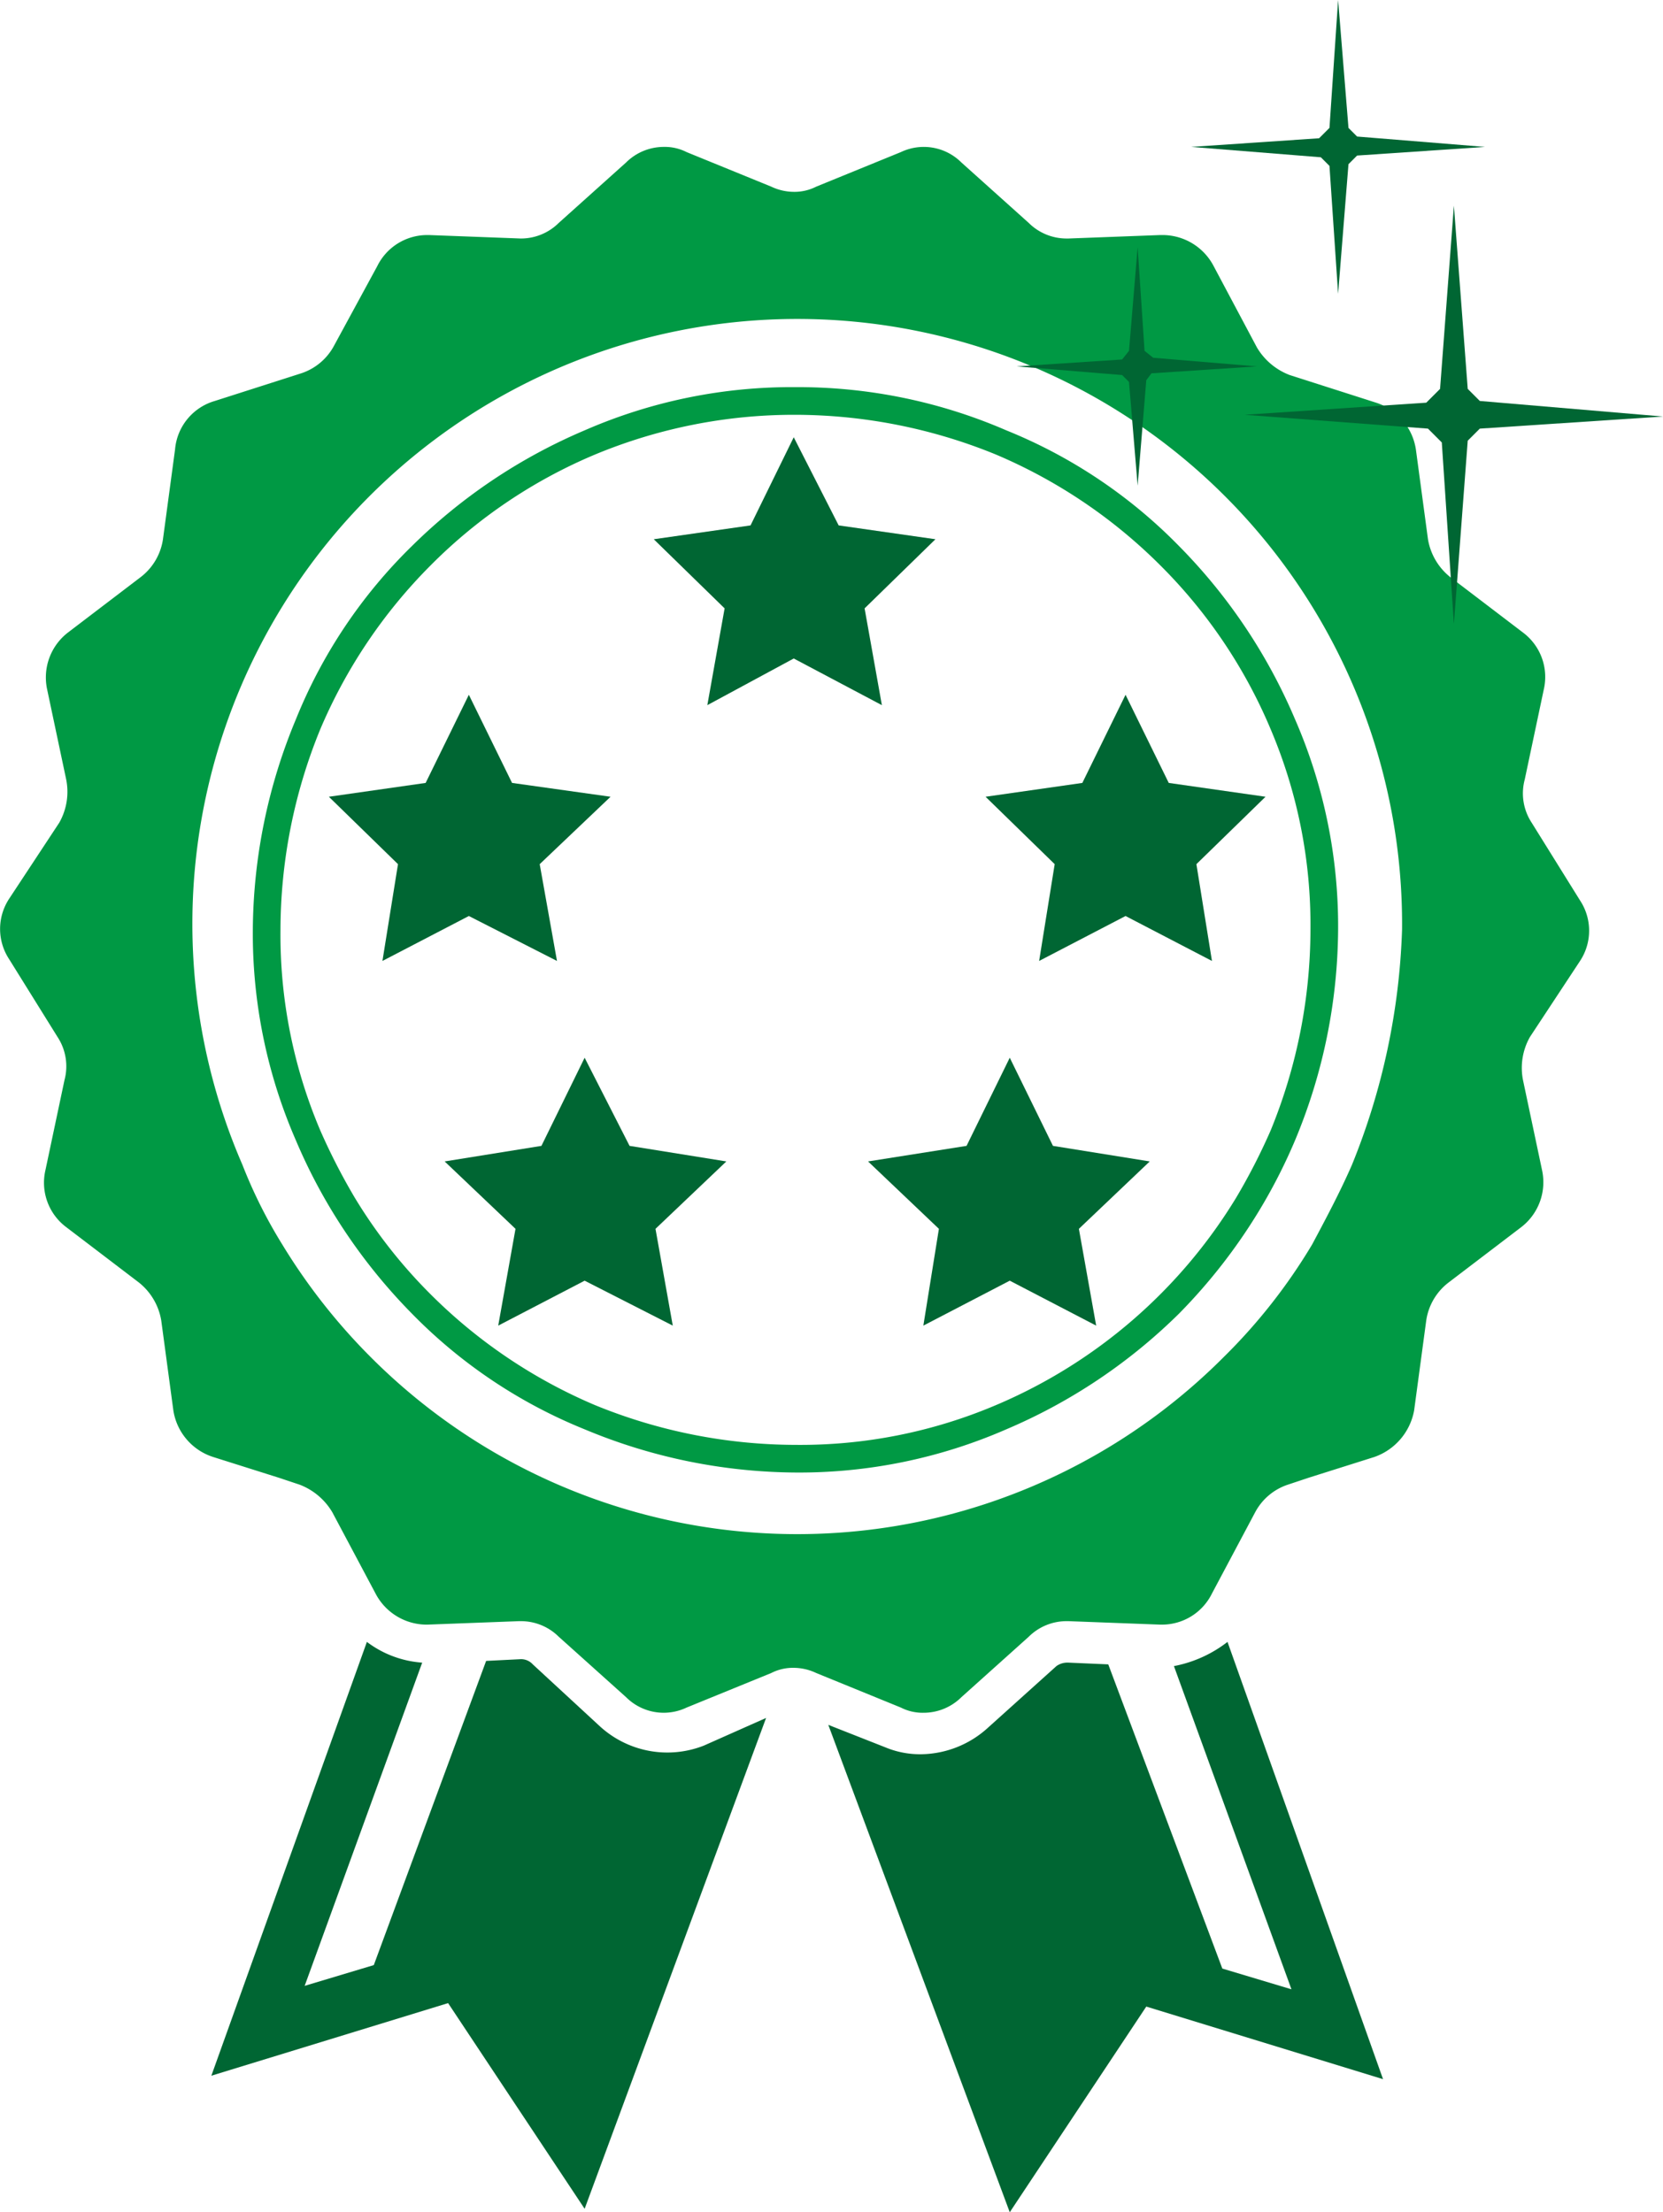
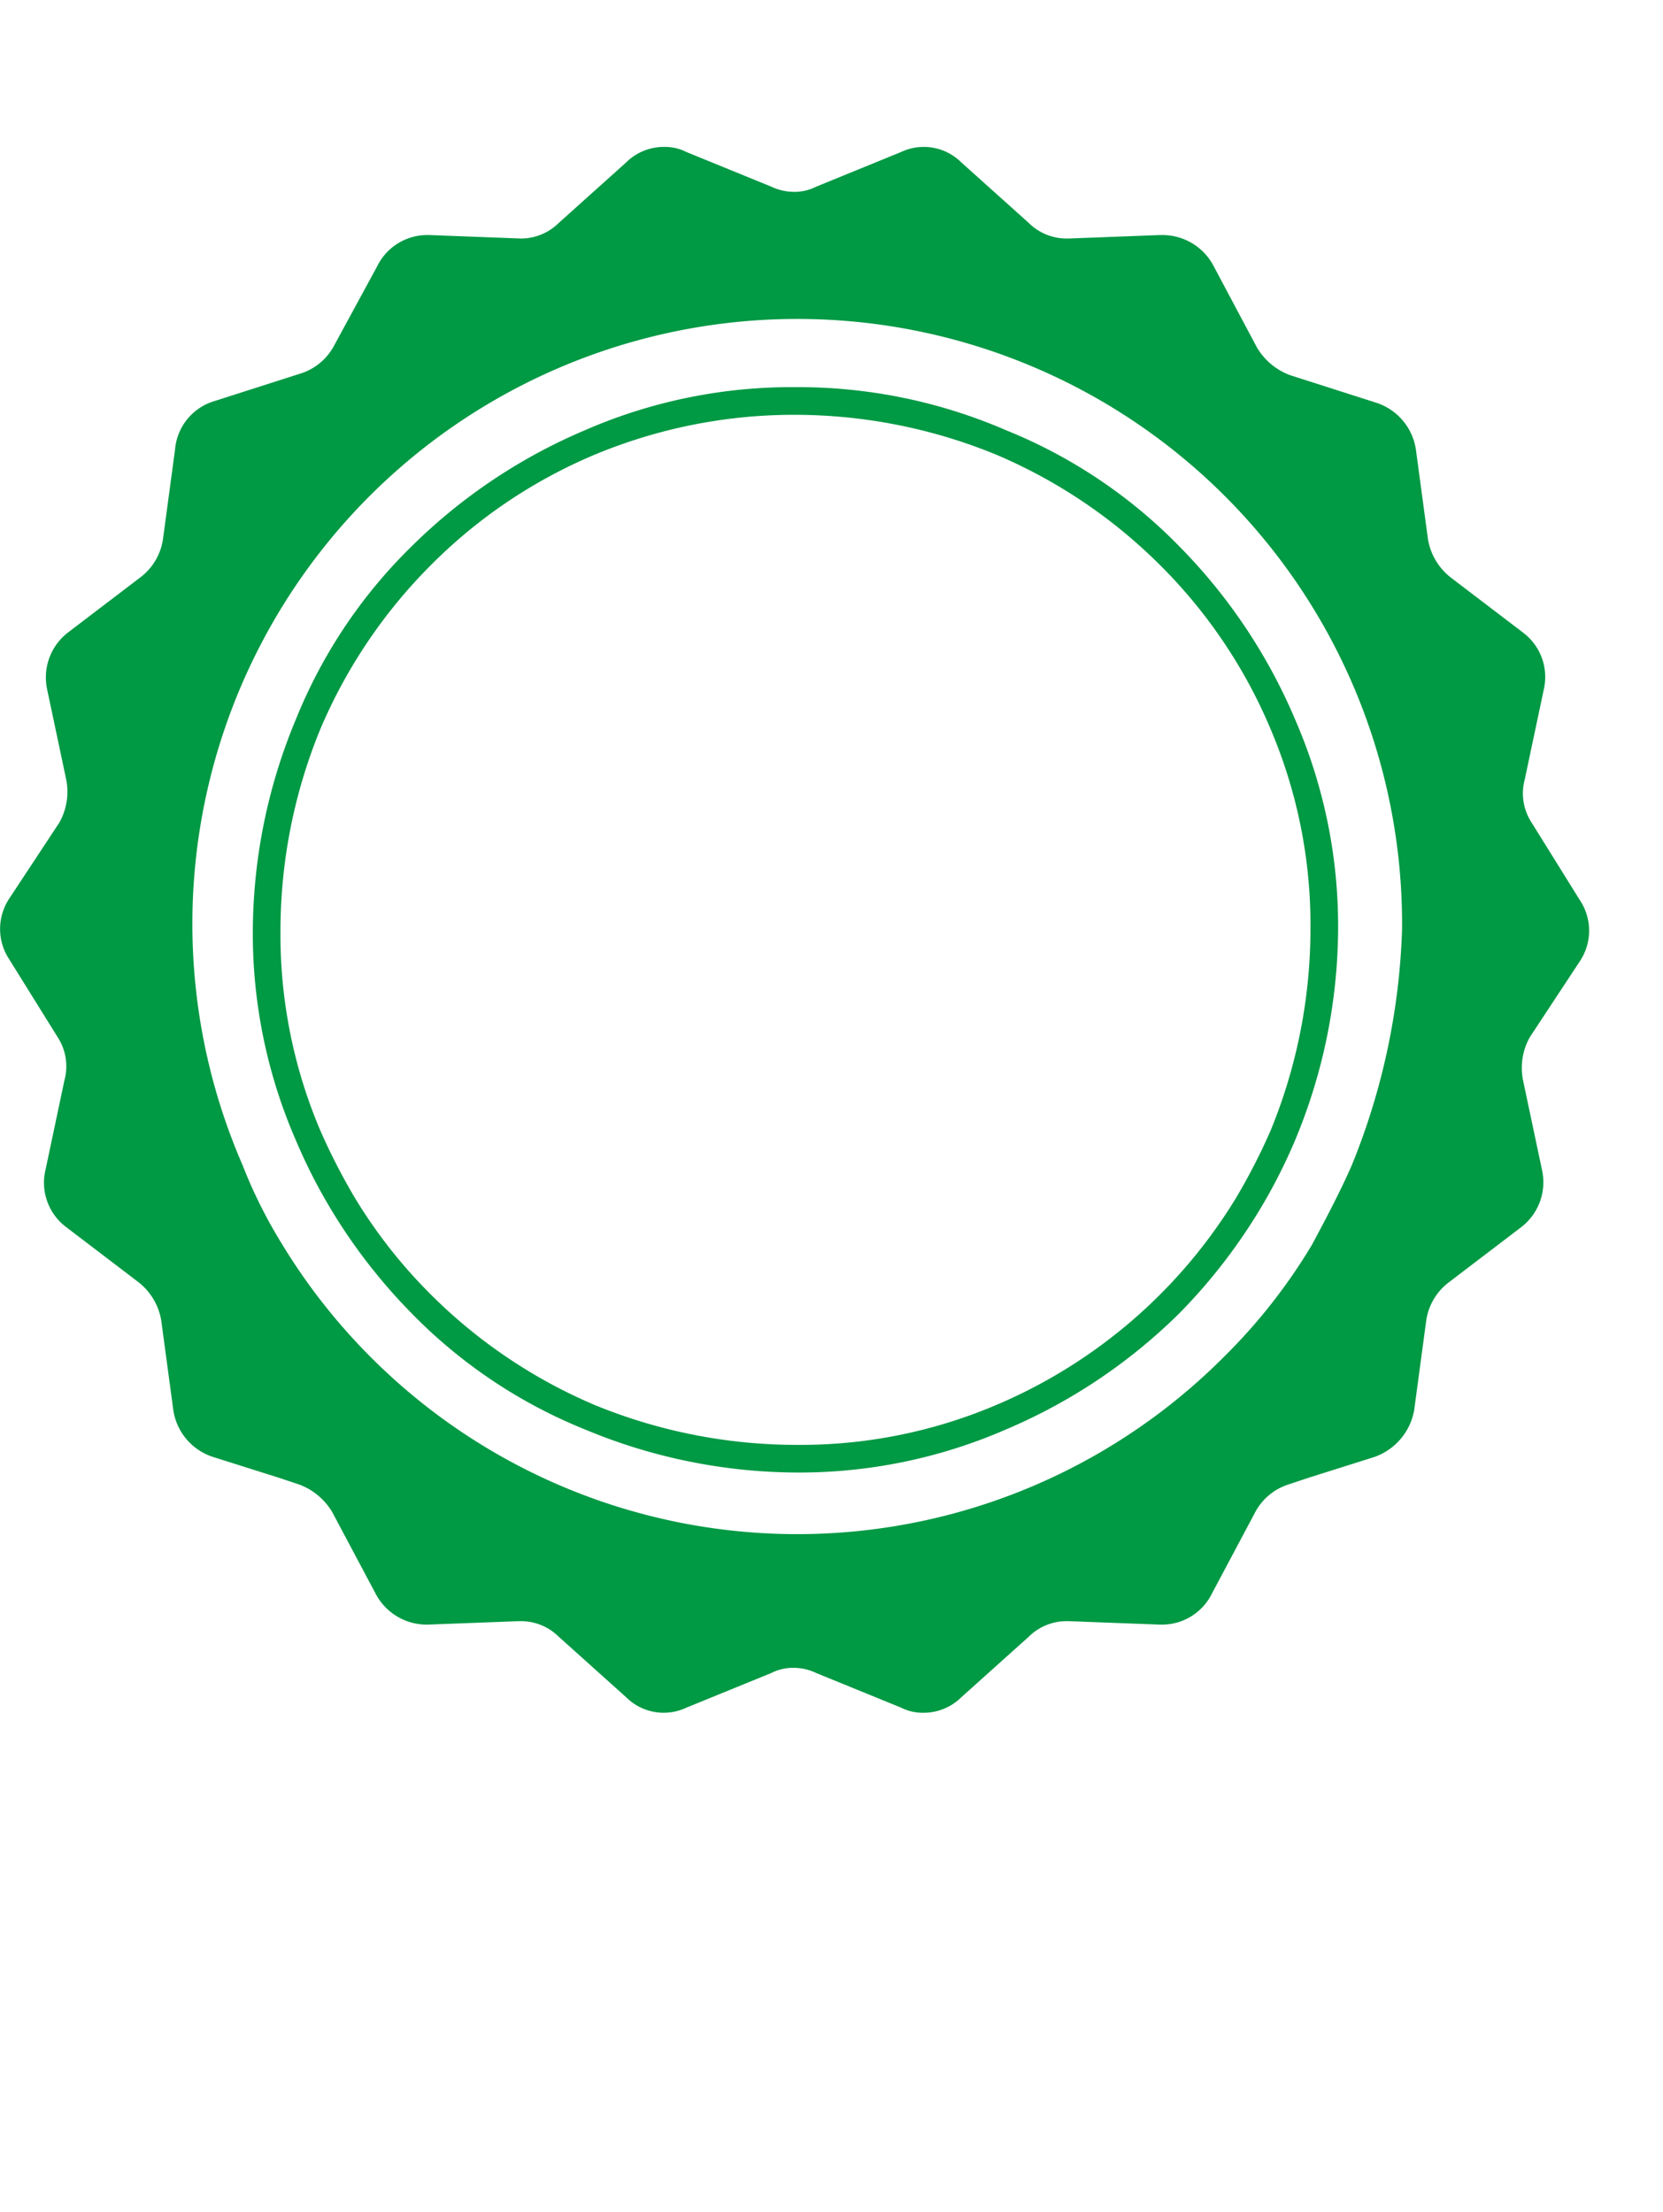
<svg xmlns="http://www.w3.org/2000/svg" id="Layer_1" data-name="Layer 1" viewBox="0 0 96.23 128">
  <defs>
    <style>.cls-1{fill:#094;}.cls-2{fill:#063;}</style>
  </defs>
  <title>quality</title>
  <path class="cls-1" d="M61.9,24a30.76,30.76,0,0,1,11.6,2.3A30,30,0,0,1,83,32.7a29.48,29.48,0,0,1,6.4,9.5,28.94,28.94,0,0,1,2.3,11.6,30.76,30.76,0,0,1-2.3,11.6,35.54,35.54,0,0,1-2,3.9,29.91,29.91,0,0,1-13.9,12,28.94,28.94,0,0,1-11.6,2.3,30.76,30.76,0,0,1-11.6-2.3,30,30,0,0,1-9.5-6.4,29.33,29.33,0,0,1-4.4-5.6,36,36,0,0,1-2-3.9,28.94,28.94,0,0,1-2.3-11.6,30.76,30.76,0,0,1,2.3-11.6,30,30,0,0,1,6.4-9.5,29.48,29.48,0,0,1,9.5-6.4A30,30,0,0,1,61.9,24m0-1.6a29.94,29.94,0,0,0-12.2,2.5,32,32,0,0,0-10,6.7,29.34,29.34,0,0,0-6.7,10,32.07,32.07,0,0,0-2.5,12.2A29.94,29.94,0,0,0,33,66a31.68,31.68,0,0,0,2.1,4.1A32.34,32.34,0,0,0,39.7,76a29.34,29.34,0,0,0,10,6.7,32.07,32.07,0,0,0,12.2,2.5,29.94,29.94,0,0,0,12.2-2.5,32,32,0,0,0,10-6.7,32.34,32.34,0,0,0,4.6-5.9A31.68,31.68,0,0,0,90.8,66a32.07,32.07,0,0,0,2.5-12.2,29.94,29.94,0,0,0-2.5-12.2,32,32,0,0,0-6.7-10,29.34,29.34,0,0,0-10-6.7A30.28,30.28,0,0,0,61.9,22.4Zm45.4,33.2a3.18,3.18,0,0,0,0-3.5l-2.8-4.5a3.09,3.09,0,0,1-.4-2.5l1.1-5.2a3.21,3.21,0,0,0-1.2-3.3l-4.2-3.2a3.55,3.55,0,0,1-1.3-2.2L97.8,26a3.37,3.37,0,0,0-2.3-2.7l-5-1.6a3.75,3.75,0,0,1-1.9-1.6l-2.5-4.7a3.34,3.34,0,0,0-2.9-1.8H83l-5.3.2h-.1a3.1,3.1,0,0,1-2.2-.9L71.5,9.4A3.08,3.08,0,0,0,68,8.8l-4.9,2a2.77,2.77,0,0,1-1.3.3,3.08,3.08,0,0,1-1.3-.3l-4.9-2a2.77,2.77,0,0,0-1.3-.3,3.1,3.1,0,0,0-2.2.9l-3.9,3.5a3.1,3.1,0,0,1-2.2.9l-5.3-.2h-.1a3.22,3.22,0,0,0-2.9,1.8L35.2,20a3.33,3.33,0,0,1-1.9,1.6l-5,1.6A3.2,3.2,0,0,0,26,26l-.7,5.2A3.38,3.38,0,0,1,24,33.4l-4.2,3.2a3.28,3.28,0,0,0-1.2,3.3l1.1,5.2a3.63,3.63,0,0,1-.4,2.5L16.4,52a3.18,3.18,0,0,0,0,3.5L19.2,60a3.09,3.09,0,0,1,.4,2.5l-1.1,5.2A3.21,3.21,0,0,0,19.7,71l4.2,3.2a3.55,3.55,0,0,1,1.3,2.2l.7,5.2a3.37,3.37,0,0,0,2.3,2.7L32,85.5l1.2.4a3.75,3.75,0,0,1,1.9,1.6l2.5,4.7A3.34,3.34,0,0,0,40.5,94h.1l5.3-.2H46a3.1,3.1,0,0,1,2.2.9l3.9,3.5a3.08,3.08,0,0,0,3.5.6l4.9-2a2.77,2.77,0,0,1,1.3-.3,3.08,3.08,0,0,1,1.3.3l4.9,2a2.77,2.77,0,0,0,1.3.3,3.1,3.1,0,0,0,2.2-.9l3.9-3.5a3.1,3.1,0,0,1,2.2-.9h.1L83,94h.1A3.22,3.22,0,0,0,86,92.2l2.5-4.7a3.33,3.33,0,0,1,1.9-1.6l1.2-.4,3.8-1.2a3.52,3.52,0,0,0,2.3-2.7l.7-5.2a3.38,3.38,0,0,1,1.3-2.2l4.2-3.2a3.28,3.28,0,0,0,1.2-3.3L104,62.5a3.63,3.63,0,0,1,.4-2.5ZM94.1,67.4c-.7,1.6-1.5,3.1-2.3,4.6a32.54,32.54,0,0,1-5.1,6.5,34.85,34.85,0,0,1-49.4,0A34.74,34.74,0,0,1,32.2,72a28.22,28.22,0,0,1-2.3-4.6A35,35,0,1,1,97,53.8,39.42,39.42,0,0,1,94.1,67.4Z" transform="translate(-15.87)" />
-   <path class="cls-2" d="M56.6,101a5.78,5.78,0,0,1-6-1.1l-3.9-3.6A.91.91,0,0,0,46,96l-2,.1-6.5,17.6-4,1.2,6.8-18.7A6,6,0,0,1,37.1,95l-9,25.1,13.7-4.2,7.9,11.9L60.2,99.4Zm27.2-4.6,6.8,18.7-4-1.2L80,96.3l-2.3-.1h-.1a1.07,1.07,0,0,0-.6.2L73,100a5.84,5.84,0,0,1-3.8,1.5,5.22,5.22,0,0,1-2.1-.4l-3.3-1.3L74.3,128l7.9-11.9,13.7,4.2L86.9,95A7.27,7.27,0,0,1,83.8,96.4Zm-22-71.1,2.6,5.1,5.6.8-4.1,4,1,5.6-5.1-2.7-5,2.7,1-5.6-4.1-4,5.6-.8ZM74.3,61.2l2.5,5.1,5.6.9-4.1,3.9,1,5.6-5-2.6-5,2.6.9-5.6-4.1-3.9,5.7-.9Zm-24.6,0,2.6,5.1,5.6.9-4.1,3.9,1,5.6-5.1-2.6-5,2.6,1-5.6-4.1-3.9,5.6-.9ZM43,40.2l2.5,5.1,5.7.8L47.1,50l1,5.6L43,53l-5,2.6.9-5.6-4-3.9,5.6-.8Zm38,0,2.5,5.1,5.6.8-4,3.9.9,5.6L81,53l-5,2.6.9-5.6-4-3.9,5.6-.8Zm19-4.1.8-10.6.7-.7,10.6-.7-10.6-.9-.7-.7L100,11.9l-.8,10.6-.8.8L87.9,24l10.6.8.8.8Zm-18.3-8,.5-6.1.3-.4,6.1-.4-6-.5-.5-.4-.4-6-.5,6-.4.5-6.1.4,6.1.5.4.4ZM93.3,17l.6-7.5.5-.5,7.4-.5-7.4-.6-.5-.5L93.3,0l-.5,7.4-.6.6-7.4.5,7.5.6.5.5Z" transform="translate(-15.87)" />
</svg>